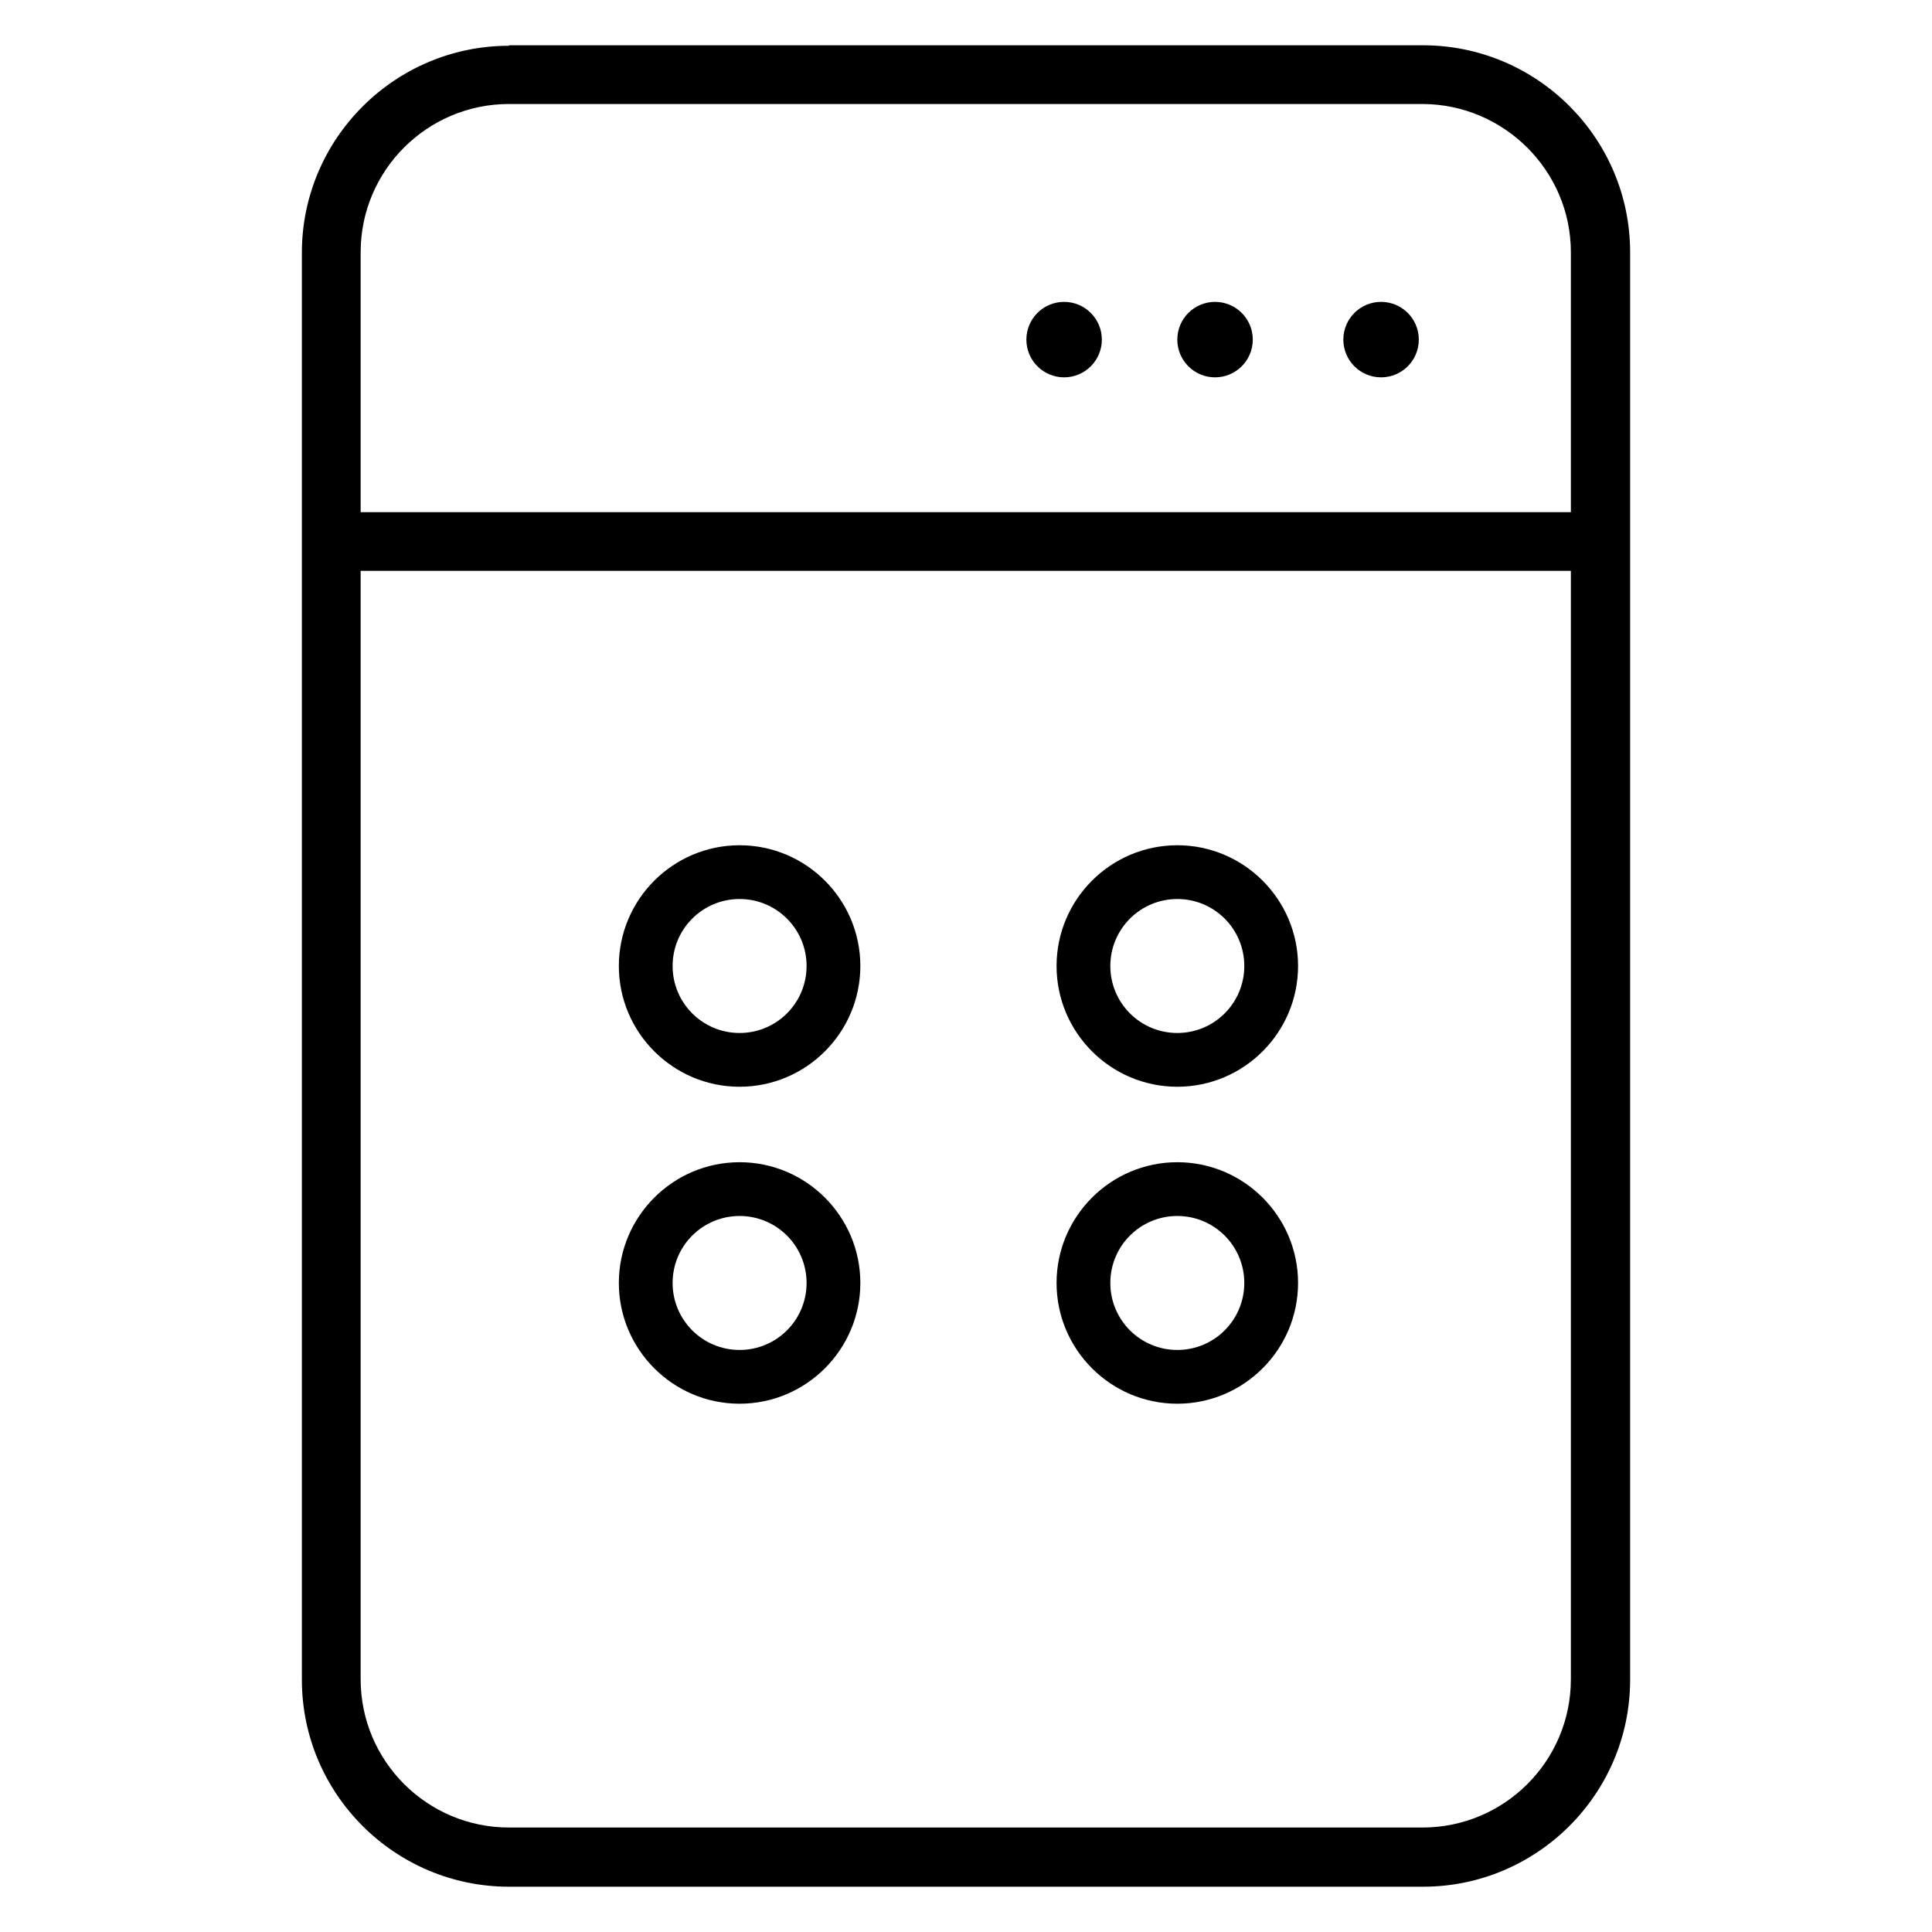
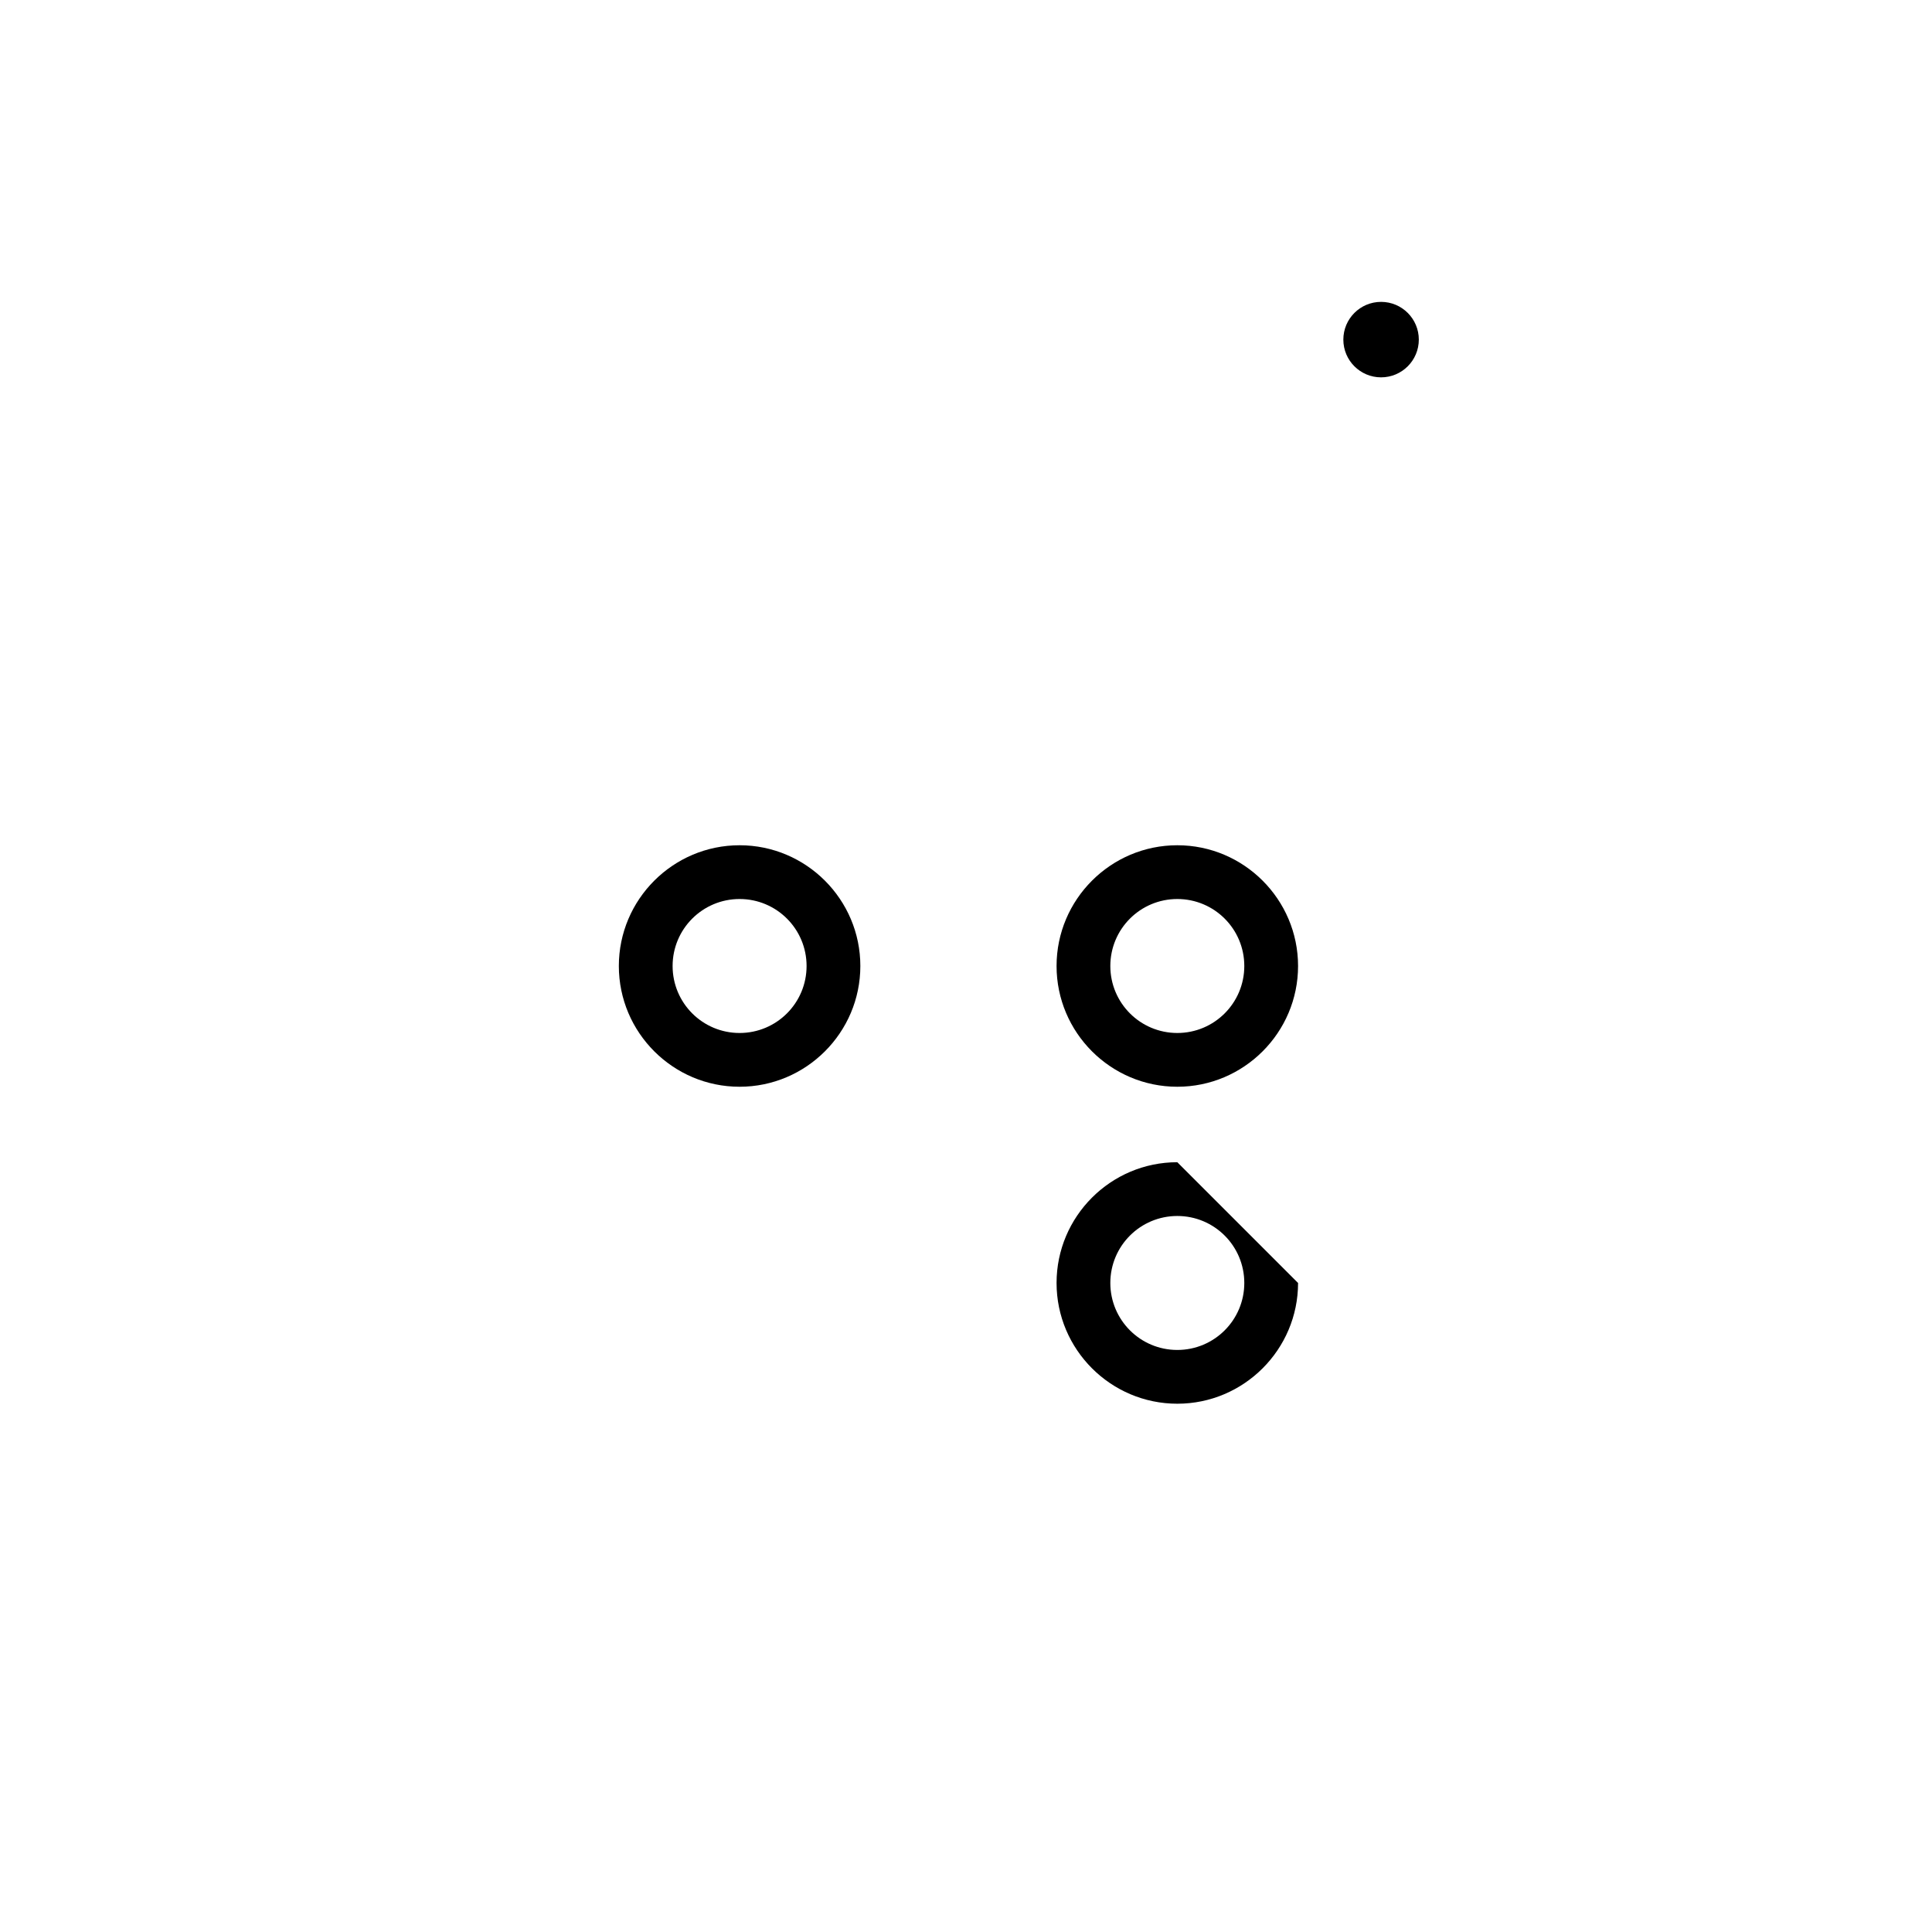
<svg xmlns="http://www.w3.org/2000/svg" width="128" height="128" viewBox="0 0 128 128" fill="none">
-   <path d="M33.725 3.032C26.16 3.032 20 9.186 20 16.743V111.289C20 118.846 26.16 125 33.725 125H94.275C101.84 125 108 118.846 108 111.289V16.711C108 9.154 101.84 3 94.275 3H33.725V3.032ZM94.243 121.078H33.725C28.299 121.078 23.894 116.677 23.894 111.257V37.821H104.074V111.257C104.074 116.677 99.669 121.078 94.243 121.078ZM104.074 16.711V33.931H23.894V16.711C23.894 11.291 28.299 6.89 33.725 6.89H94.275C99.669 6.922 104.074 11.322 104.074 16.711Z" fill="black" />
-   <path d="M70.5 25C71.881 25 73 23.881 73 22.5C73 21.119 71.881 20 70.5 20C69.119 20 68 21.119 68 22.5C68 23.881 69.119 25 70.5 25Z" fill="black" />
-   <path d="M80.5 25C81.881 25 83 23.881 83 22.5C83 21.119 81.881 20 80.5 20C79.119 20 78 21.119 78 22.5C78 23.881 79.119 25 80.5 25Z" fill="black" />
  <path d="M91.5 25C92.881 25 94 23.881 94 22.5C94 21.119 92.881 20 91.5 20C90.119 20 89 21.119 89 22.5C89 23.881 90.119 25 91.5 25Z" fill="black" />
  <path d="M49 56C44.591 56 41 59.591 41 64C41 68.409 44.591 72 49 72C53.409 72 57 68.409 57 64C57 59.591 53.409 56 49 56ZM49 68.438C46.547 68.438 44.562 66.453 44.562 64C44.562 61.547 46.547 59.562 49 59.562C51.453 59.562 53.438 61.547 53.438 64C53.438 66.453 51.453 68.438 49 68.438Z" fill="black" />
  <path d="M78 56C73.591 56 70 59.591 70 64C70 68.409 73.591 72 78 72C82.409 72 86 68.409 86 64C86 59.591 82.409 56 78 56ZM78 68.438C75.547 68.438 73.562 66.453 73.562 64C73.562 61.547 75.547 59.562 78 59.562C80.453 59.562 82.438 61.547 82.438 64C82.438 66.453 80.453 68.438 78 68.438Z" fill="black" />
-   <path d="M49 77C44.591 77 41 80.591 41 85C41 89.409 44.591 93 49 93C53.409 93 57 89.409 57 85C57 80.591 53.409 77 49 77ZM49 89.438C46.547 89.438 44.562 87.453 44.562 85C44.562 82.547 46.547 80.562 49 80.562C51.453 80.562 53.438 82.547 53.438 85C53.438 87.453 51.453 89.438 49 89.438Z" fill="black" />
-   <path d="M78 77C73.591 77 70 80.591 70 85C70 89.409 73.591 93 78 93C82.409 93 86 89.409 86 85C86 80.591 82.409 77 78 77ZM78 89.438C75.547 89.438 73.562 87.453 73.562 85C73.562 82.547 75.547 80.562 78 80.562C80.453 80.562 82.438 82.547 82.438 85C82.438 87.453 80.453 89.438 78 89.438Z" fill="black" />
+   <path d="M78 77C73.591 77 70 80.591 70 85C70 89.409 73.591 93 78 93C82.409 93 86 89.409 86 85ZM78 89.438C75.547 89.438 73.562 87.453 73.562 85C73.562 82.547 75.547 80.562 78 80.562C80.453 80.562 82.438 82.547 82.438 85C82.438 87.453 80.453 89.438 78 89.438Z" fill="black" />
</svg>